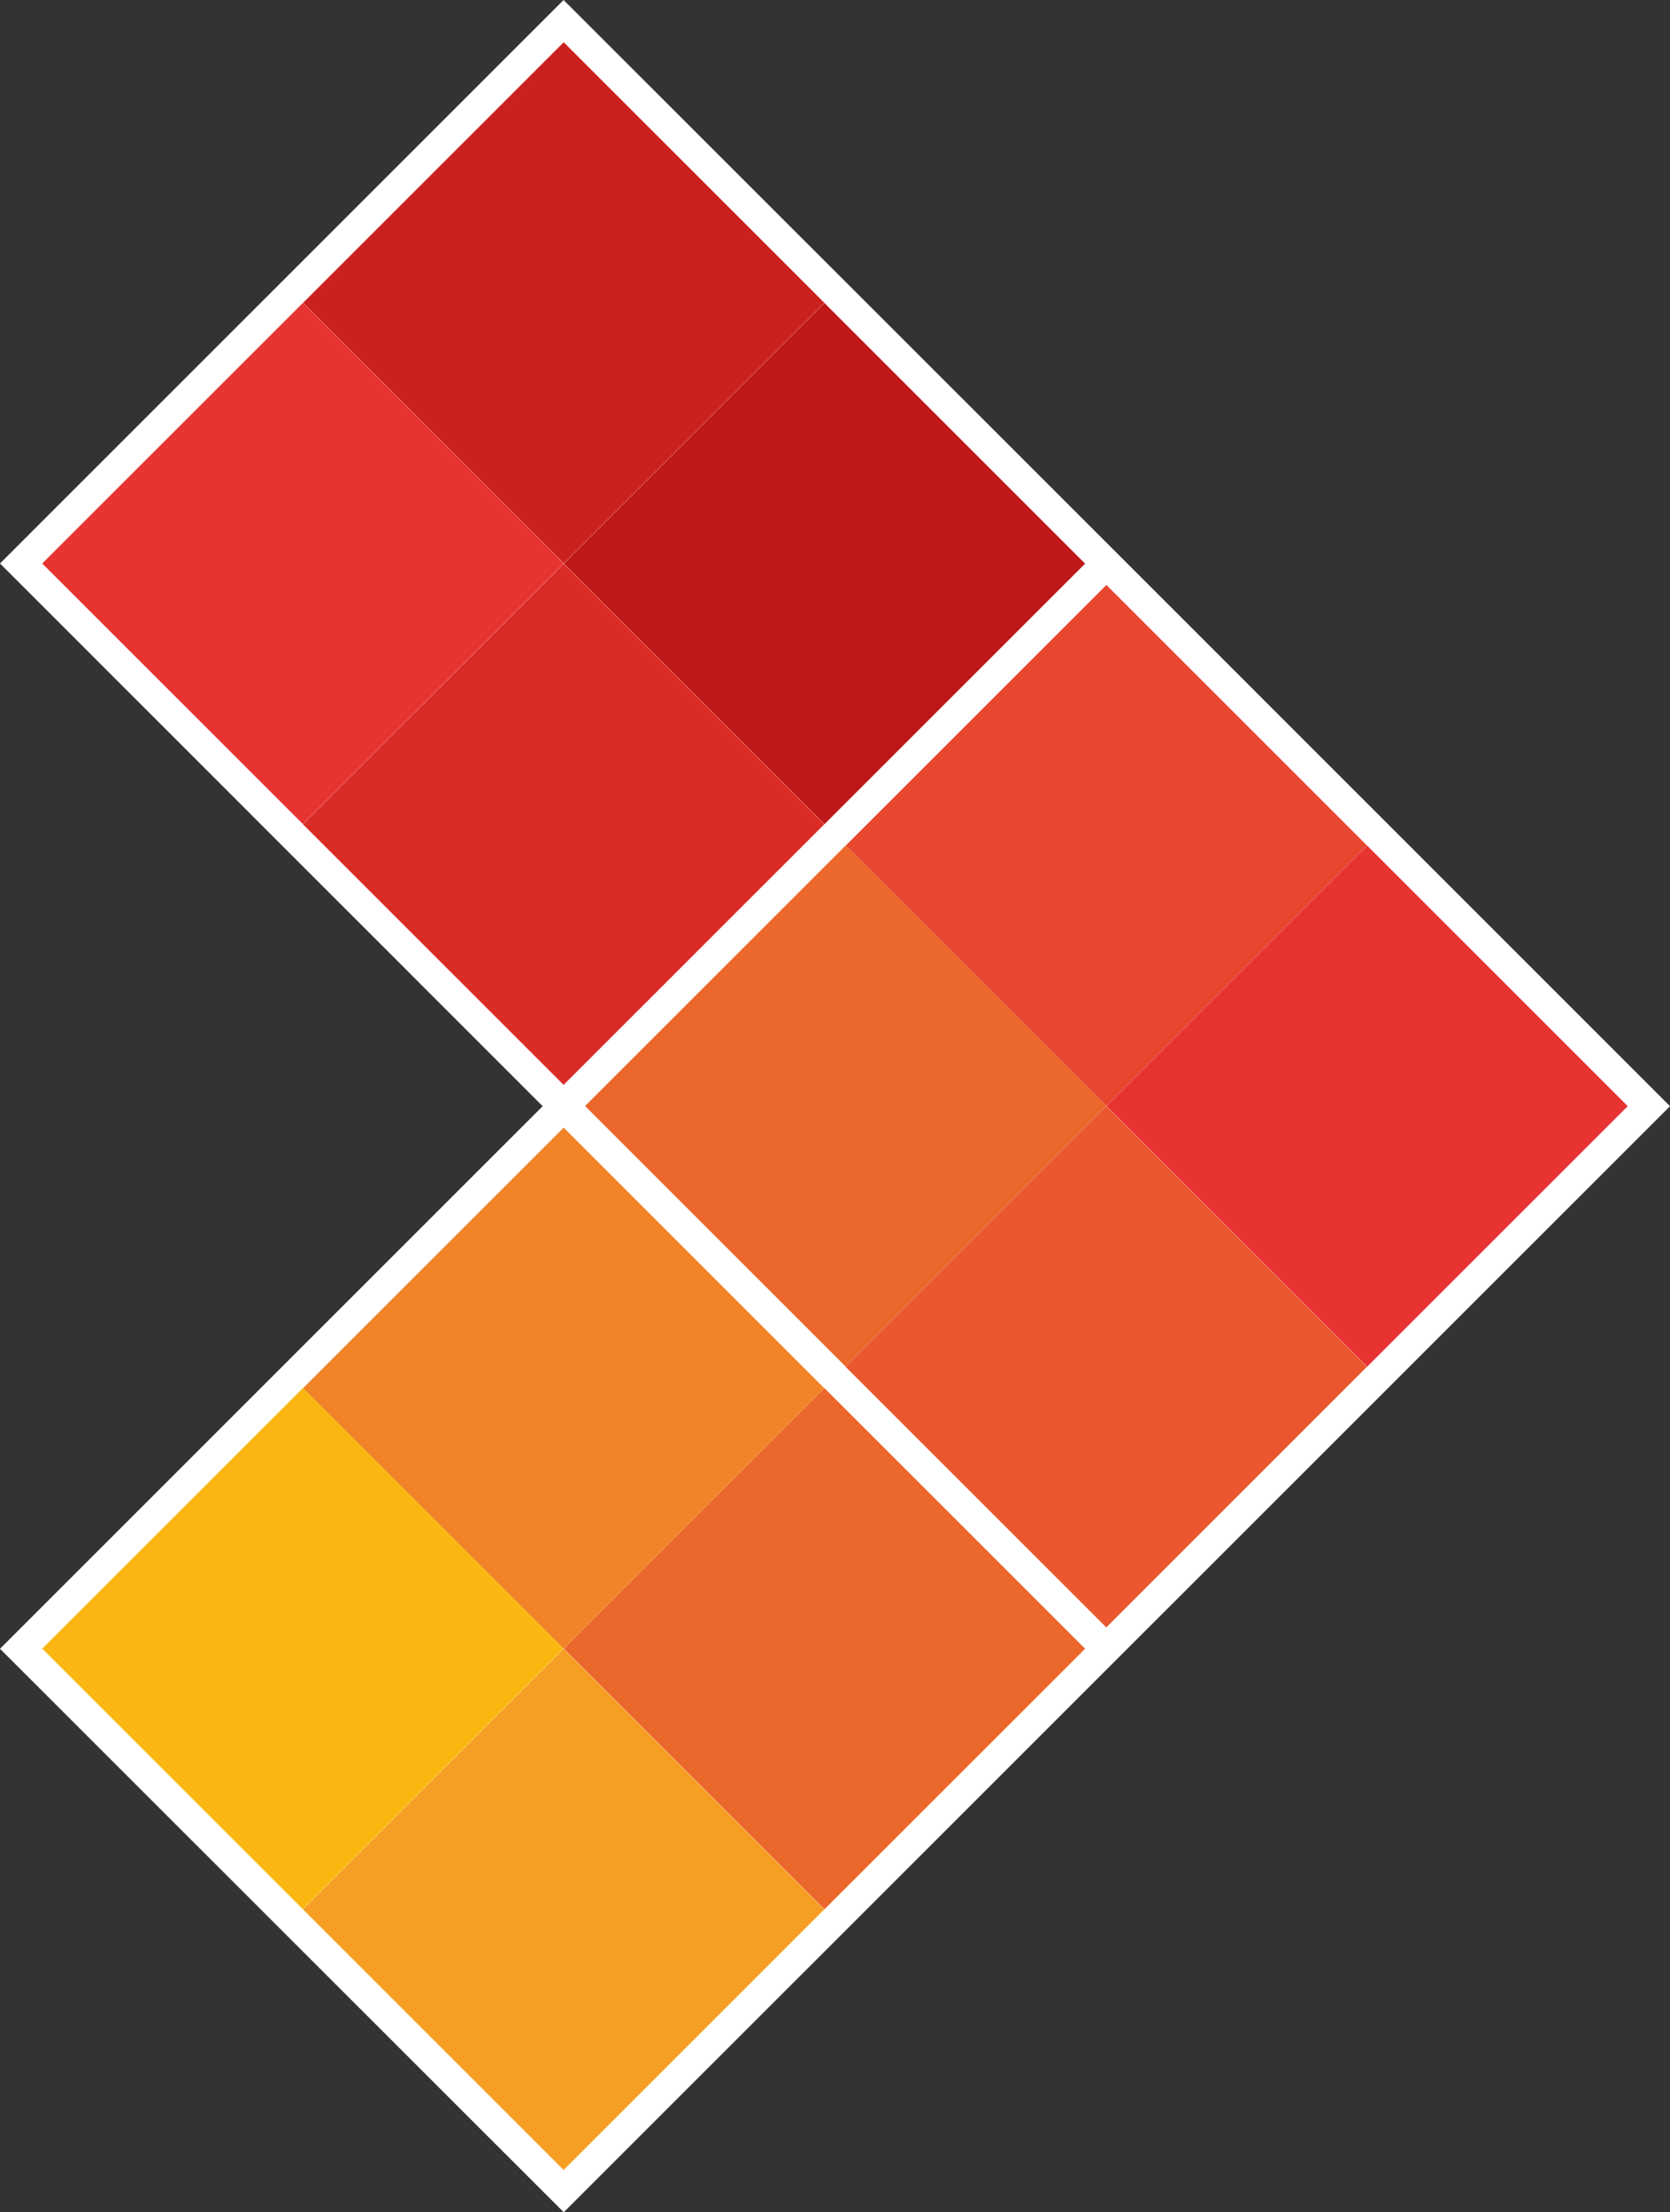
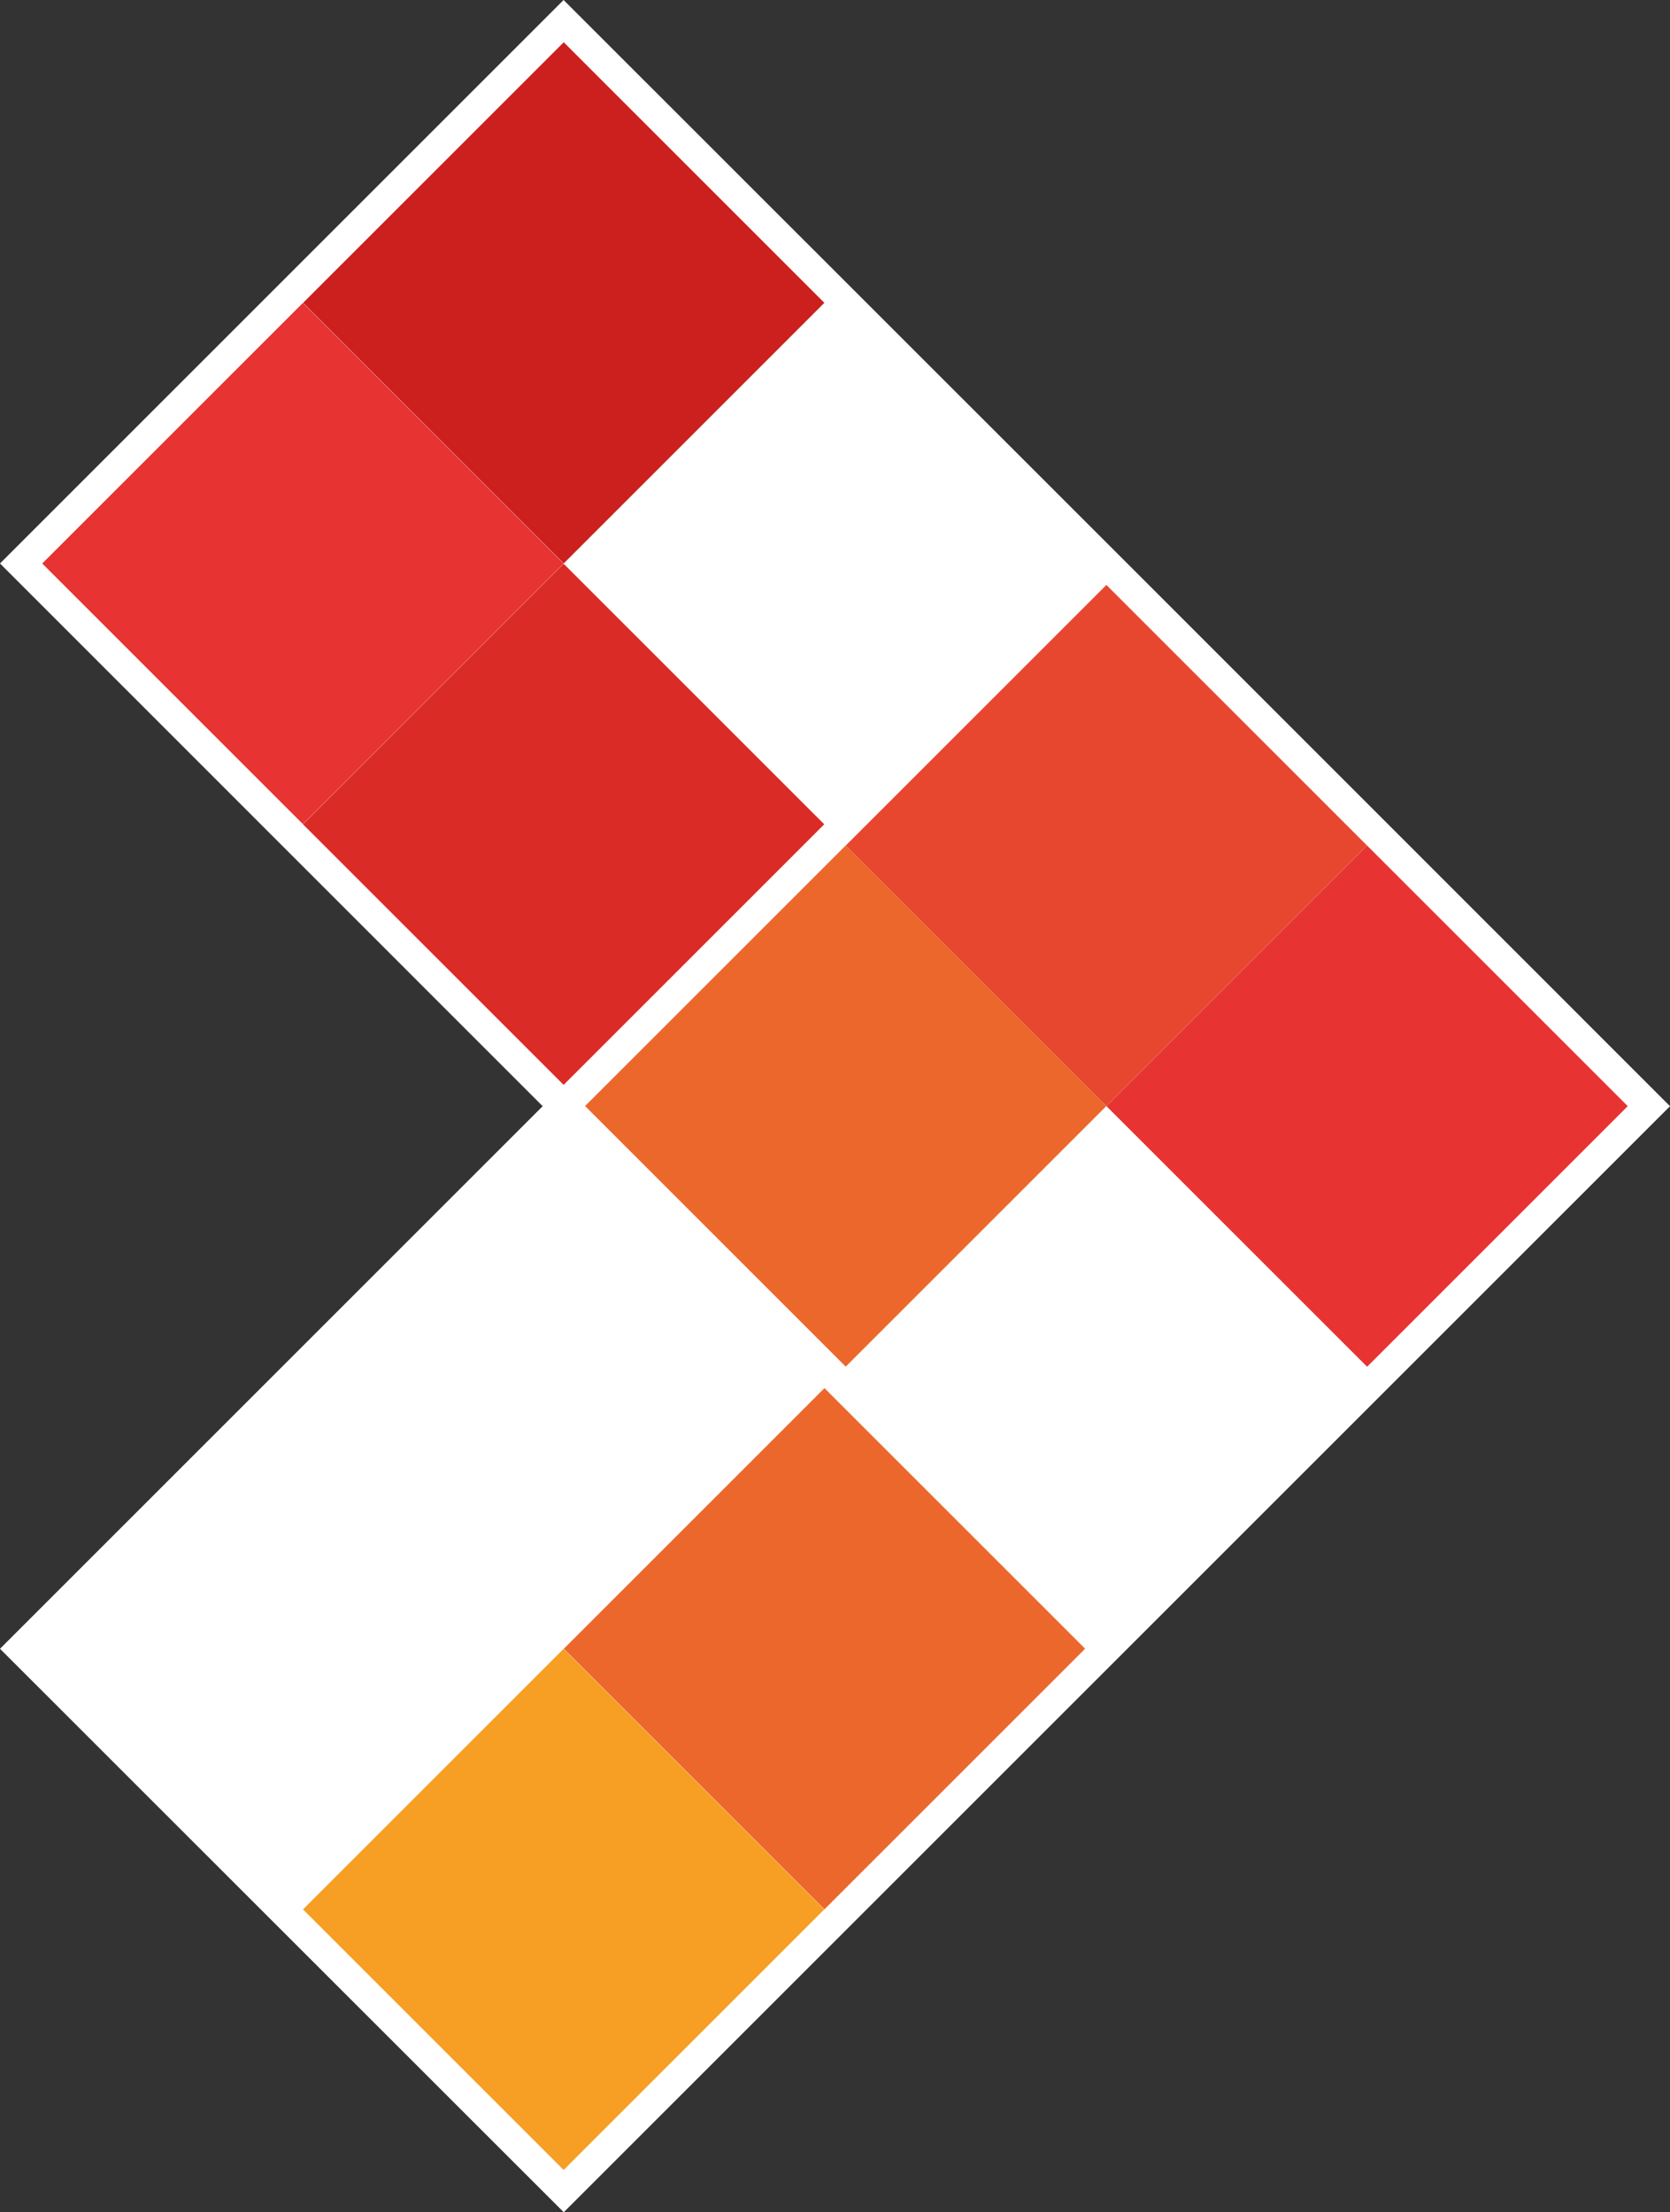
<svg xmlns="http://www.w3.org/2000/svg" viewBox="0 0 106.97 141.73">
  <rect x="0" y="0" width="106.97" height="141.73" fill="#333333" stroke="none" />
  <defs>
    <style>.cls-1{fill:#fff;}.cls-2{fill:#cc201e;}.cls-3{fill:#be1818;}.cls-4{fill:#e73331;}.cls-5{fill:#db2b27;}.cls-6{fill:#e8472f;}.cls-7{fill:#ec672c;}.cls-8{fill:#ea572e;}.cls-9{fill:#f18428;}.cls-10{fill:#fab712;}.cls-11{fill:#f69f24;}</style>
  </defs>
  <g id="Layer_2" data-name="Layer 2">
    <g id="logo">
      <polygon class="cls-1" points="106.97 70.87 70.87 34.76 70.87 34.76 36.1 0 0 36.1 34.76 70.87 34.76 70.87 34.76 70.87 0 105.63 36.11 141.73 70.87 106.97 70.87 106.97 106.97 70.87" />
      <rect class="cls-2" x="24.3" y="7.6" width="23.61" height="23.61" transform="translate(24.3 -19.85) rotate(45)" />
-       <rect class="cls-3" x="41" y="24.3" width="23.61" height="23.61" transform="translate(41 -26.76) rotate(45)" />
      <rect class="cls-4" x="7.6" y="24.3" width="23.61" height="23.61" transform="translate(31.21 -3.15) rotate(45)" />
      <rect class="cls-5" x="24.3" y="41" width="23.61" height="23.61" transform="translate(47.91 -10.06) rotate(45)" />
      <rect class="cls-6" x="59.06" y="42.36" width="23.61" height="23.61" transform="translate(59.06 -34.24) rotate(45)" />
      <rect class="cls-4" x="75.76" y="59.06" width="23.61" height="23.61" transform="translate(75.76 -41.16) rotate(45)" />
      <rect class="cls-7" x="42.36" y="59.06" width="23.61" height="23.61" transform="translate(65.98 -17.55) rotate(45)" />
-       <rect class="cls-8" x="59.06" y="75.76" width="23.61" height="23.61" transform="translate(82.67 -24.46) rotate(45)" />
-       <rect class="cls-9" x="24.3" y="77.13" width="23.61" height="23.61" transform="translate(73.46 0.52) rotate(45)" />
      <rect class="cls-7" x="41" y="93.82" width="23.61" height="23.61" transform="translate(90.16 -6.4) rotate(45)" />
-       <rect class="cls-10" x="7.6" y="93.82" width="23.61" height="23.61" transform="translate(80.37 17.21) rotate(45)" />
      <rect class="cls-11" x="24.3" y="110.52" width="23.61" height="23.61" transform="translate(97.07 10.3) rotate(45)" />
    </g>
  </g>
</svg>